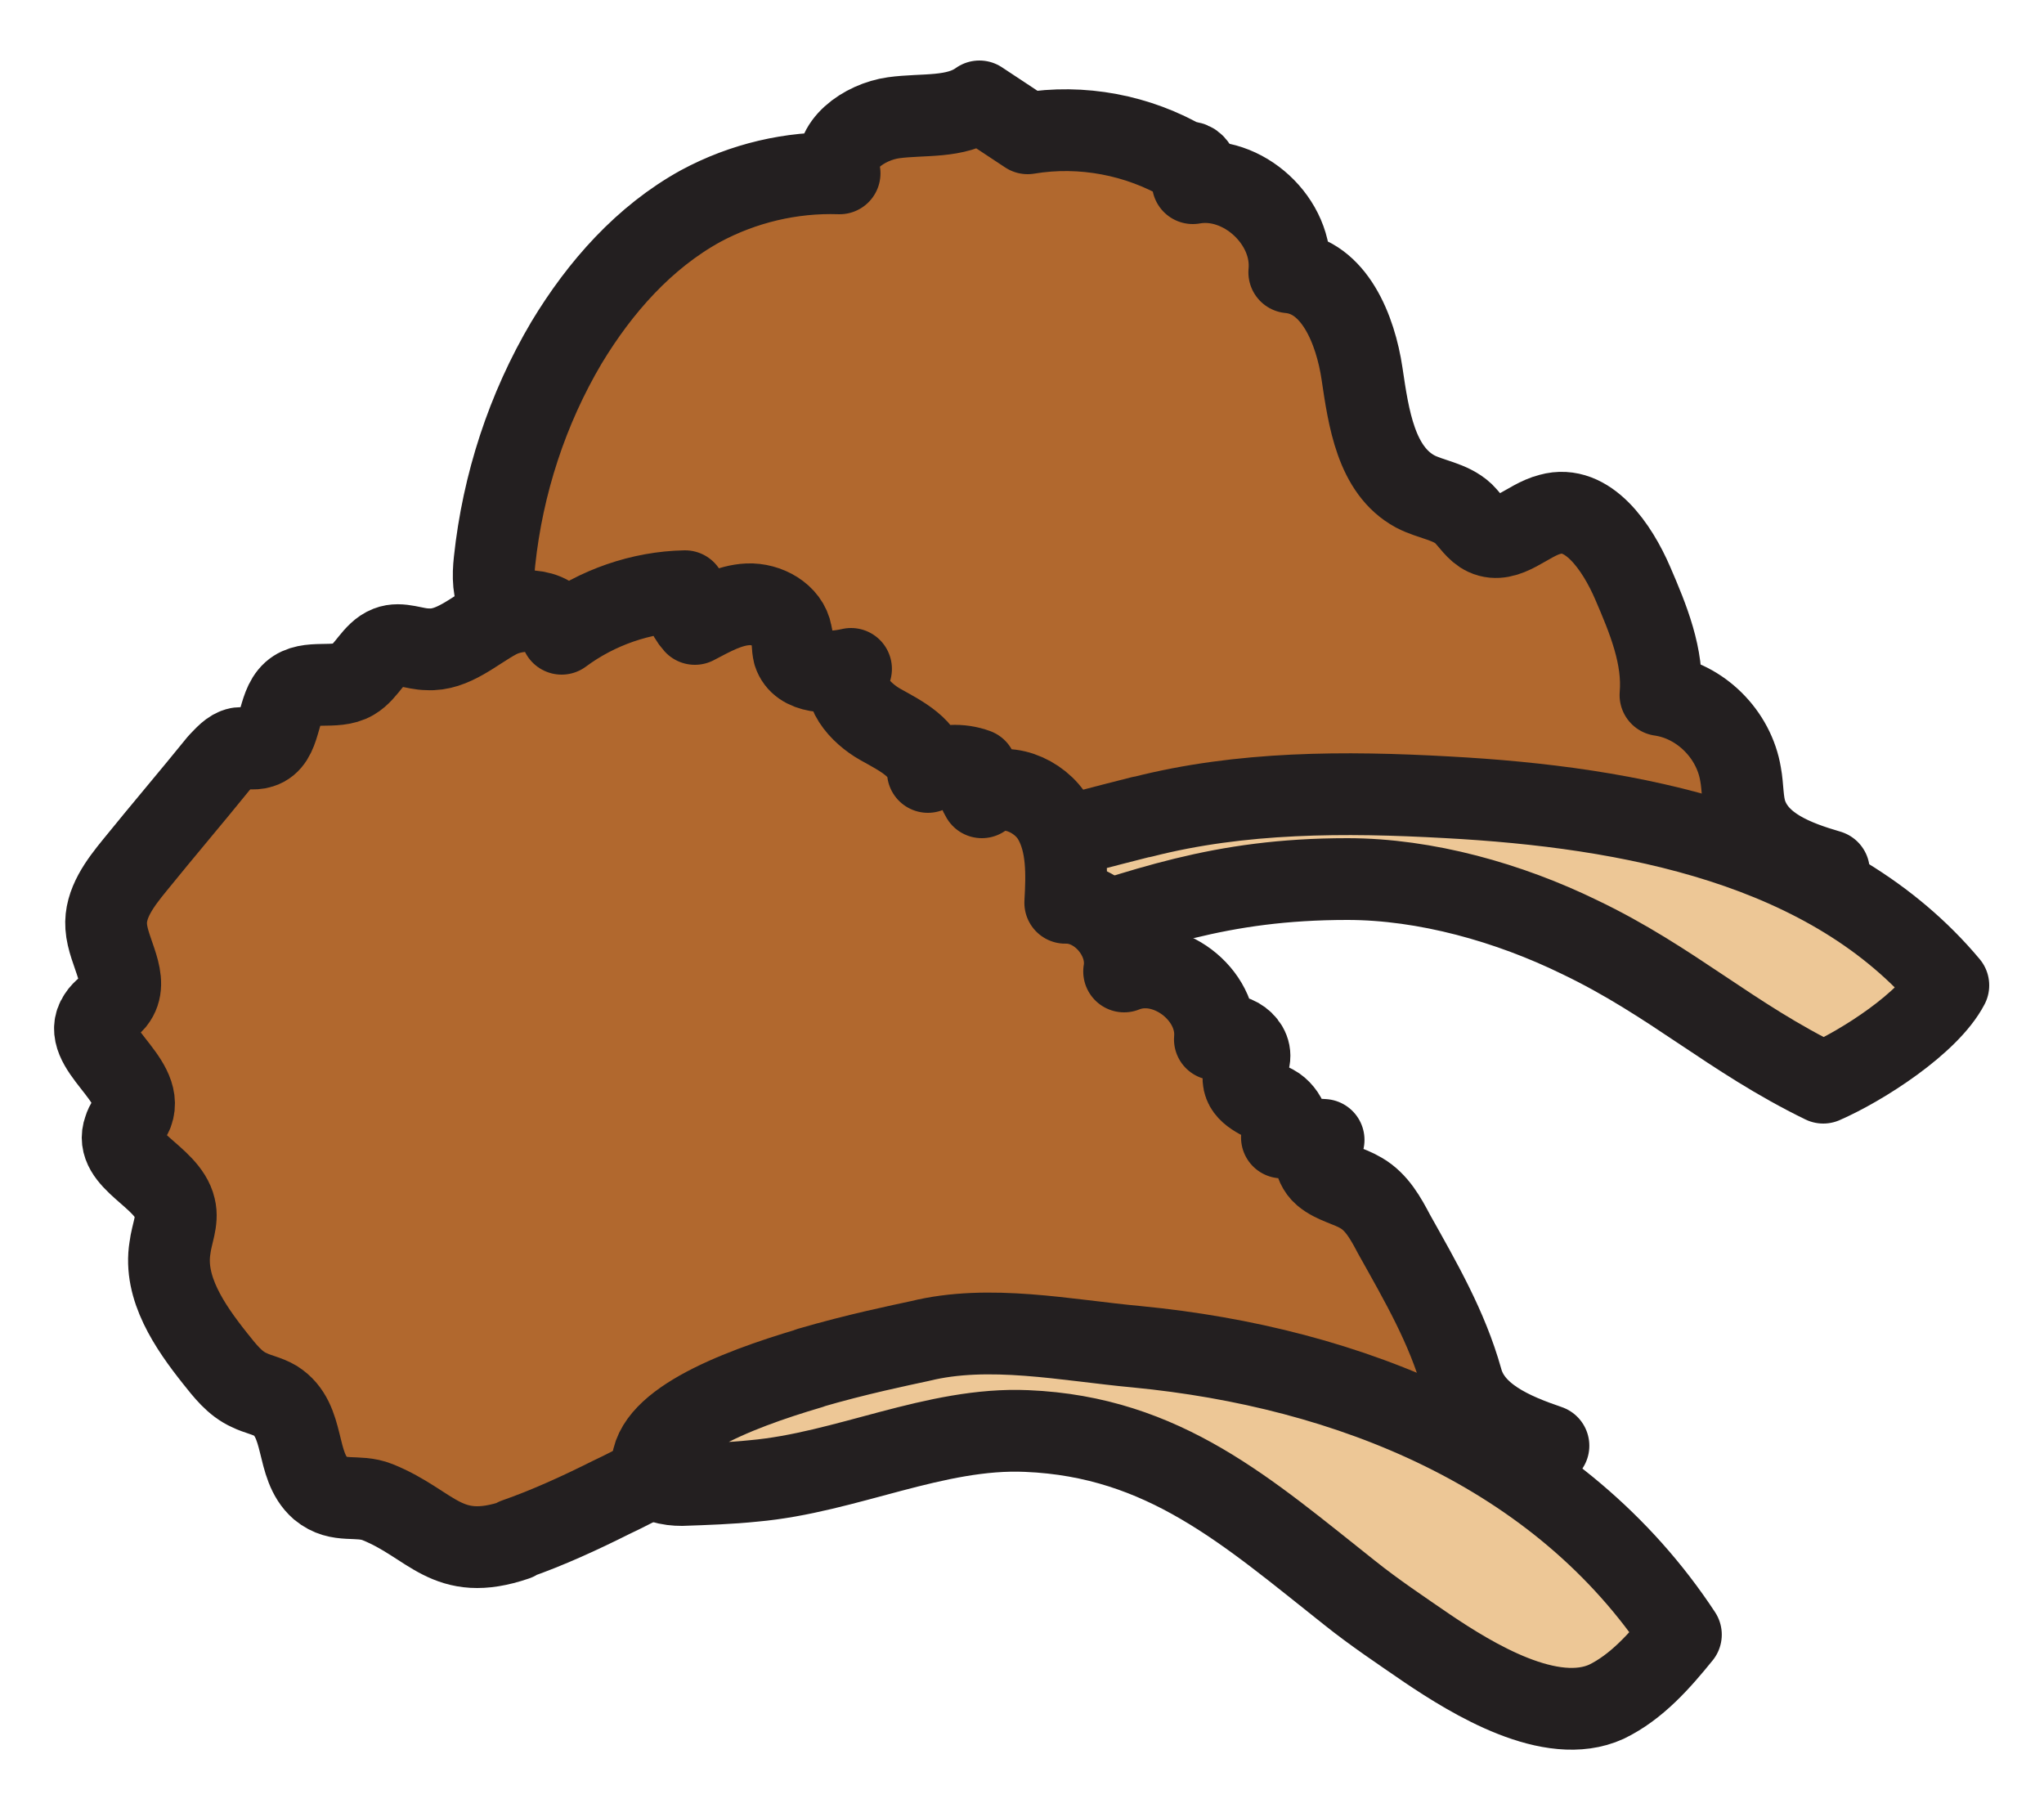
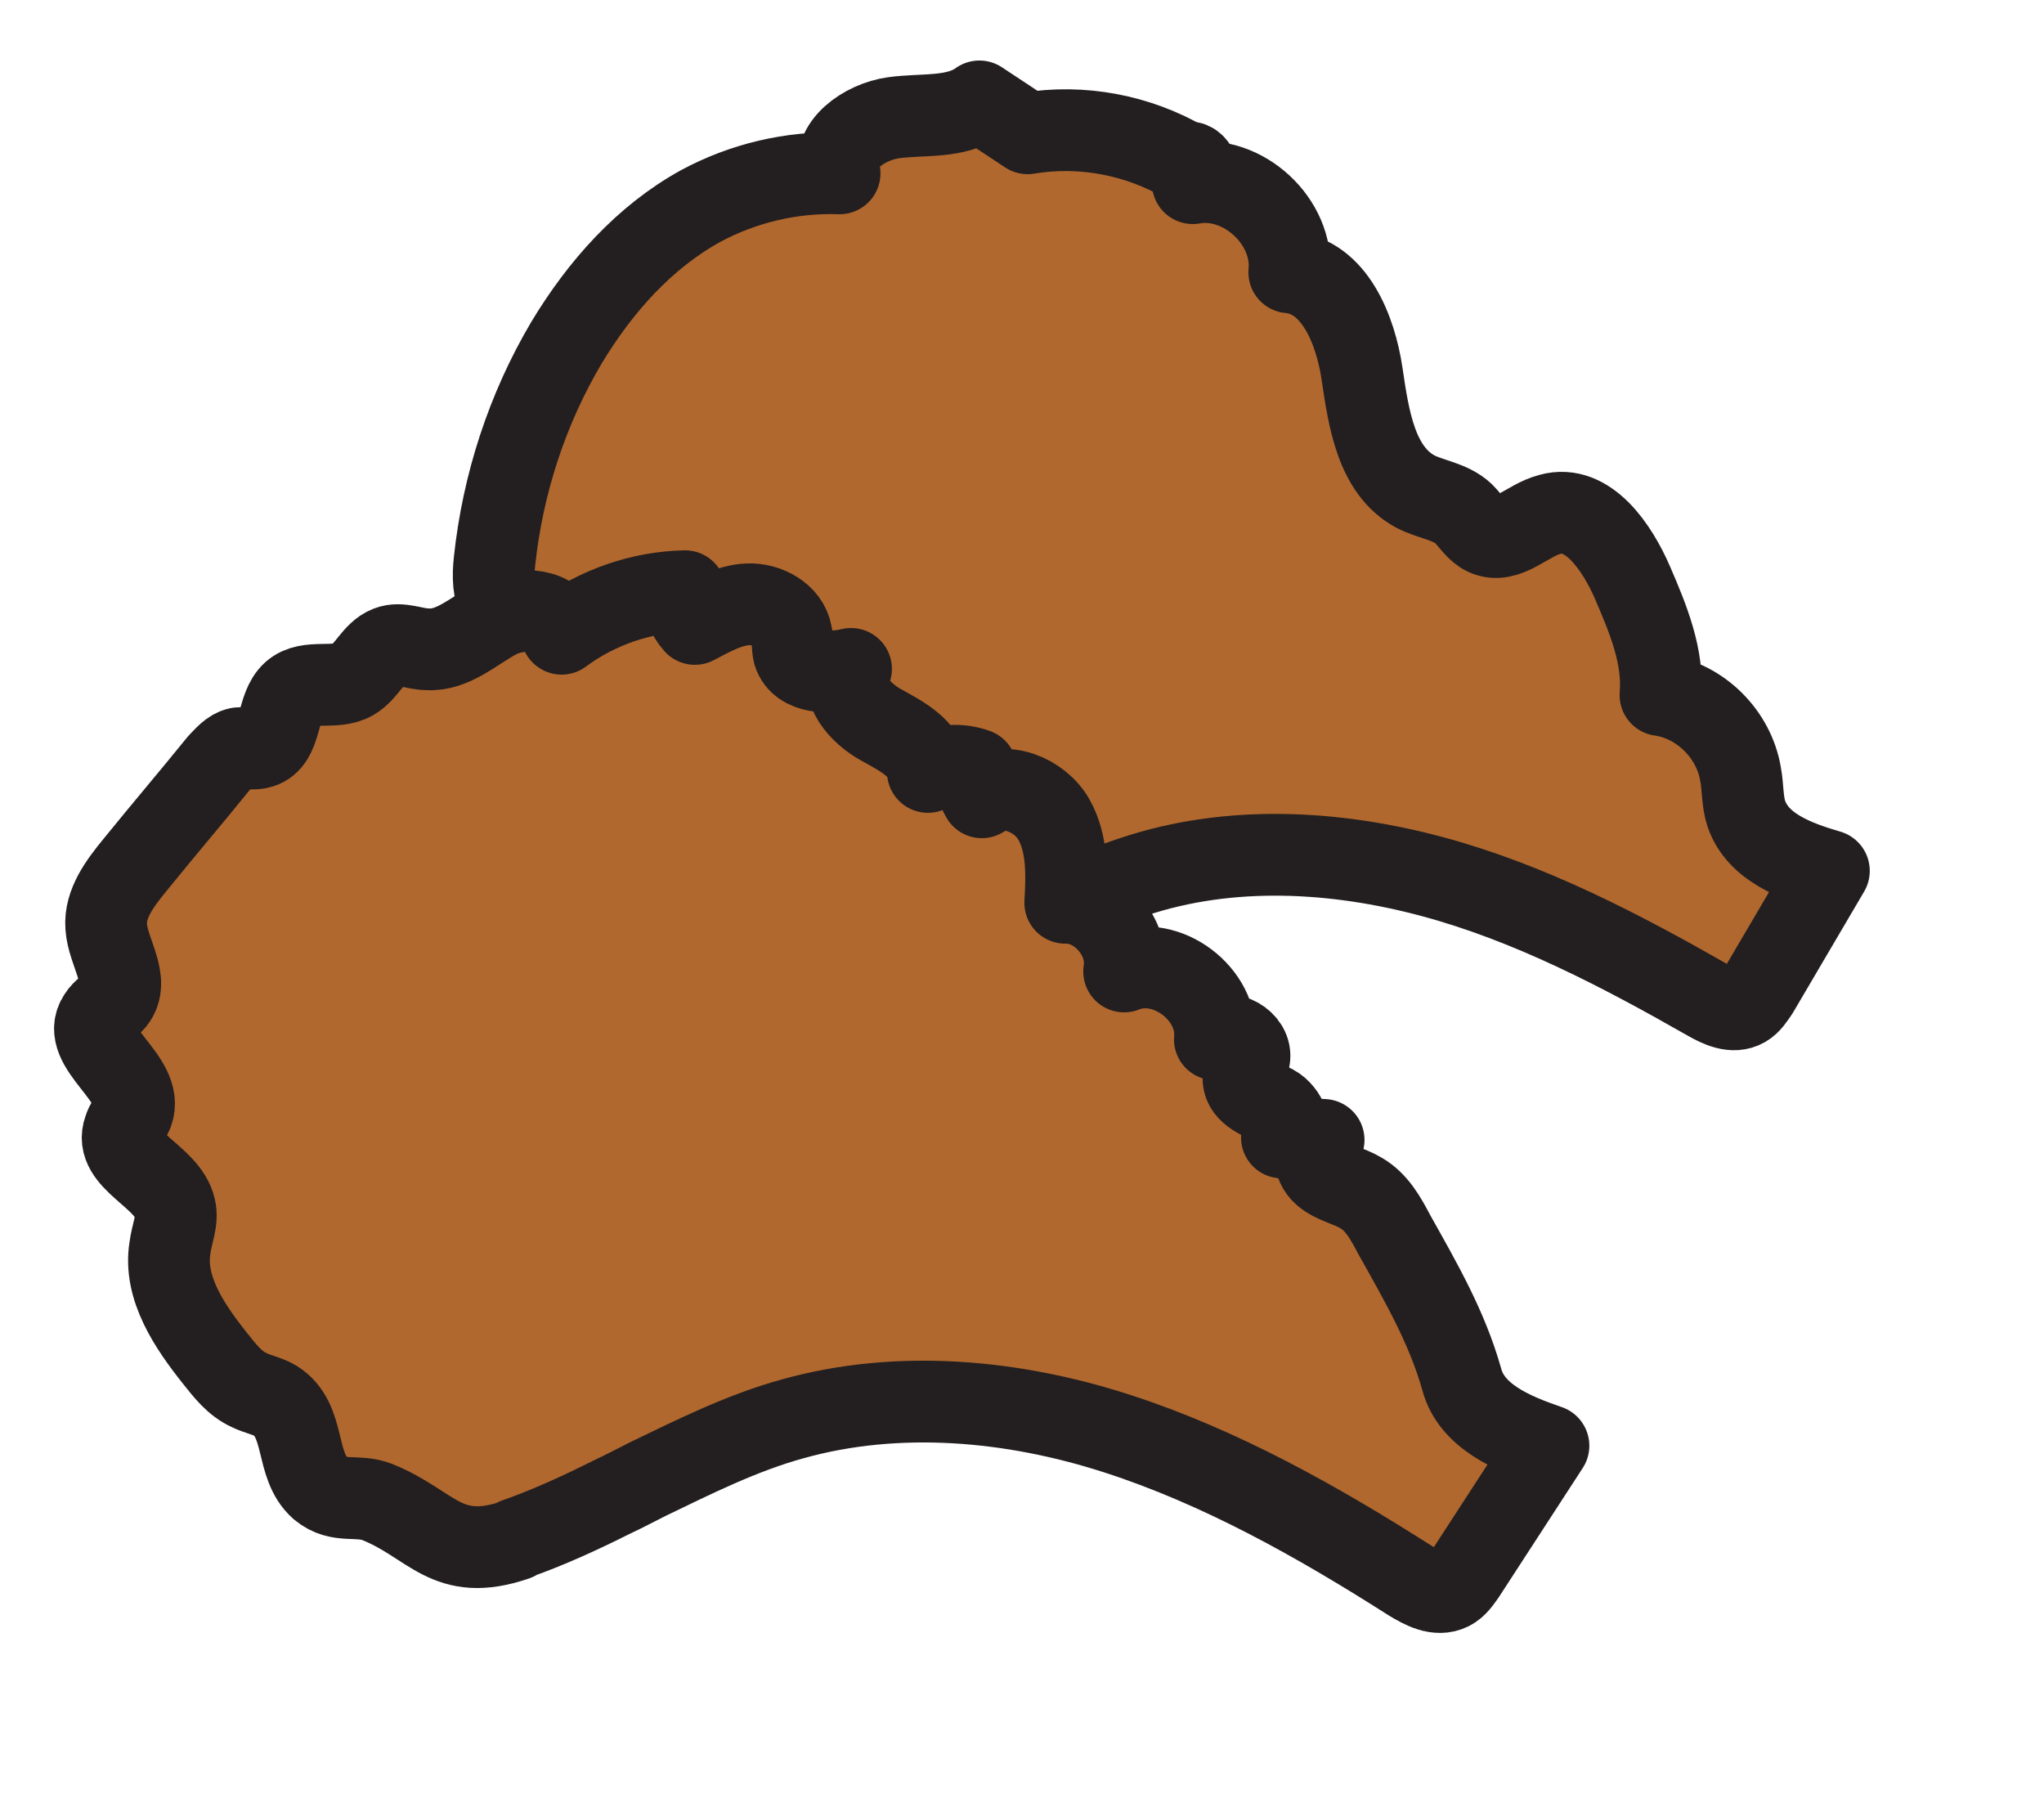
<svg xmlns="http://www.w3.org/2000/svg" fill="none" viewBox="0 0 25 22" height="22" width="25">
  <path stroke-linejoin="round" stroke-linecap="round" stroke="#231F20" fill="#B1682E" d="M10.819 12.21C11.179 12.07 11.529 11.88 11.869 11.69C11.999 11.62 12.139 11.55 12.269 11.47C12.789 11.19 13.309 10.9 13.869 10.72C15.039 10.33 16.329 10.4 17.519 10.72C18.709 11.04 19.819 11.62 20.889 12.23C21.029 12.31 21.199 12.39 21.339 12.31C21.409 12.27 21.449 12.2 21.499 12.13C21.789 11.64 22.079 11.14 22.369 10.65C21.959 10.53 21.499 10.36 21.359 9.95C21.309 9.8 21.319 9.63 21.289 9.47C21.209 8.98 20.799 8.57 20.309 8.5C20.349 8.03 20.159 7.57 19.969 7.13C19.779 6.69 19.419 6.16 18.959 6.29C18.679 6.36 18.429 6.66 18.169 6.54C18.059 6.49 17.989 6.37 17.899 6.28C17.739 6.13 17.499 6.11 17.309 6.01C16.829 5.75 16.739 5.11 16.659 4.57C16.579 4.03 16.319 3.38 15.769 3.33C15.829 2.71 15.199 2.13 14.589 2.24C14.719 2.2 14.639 1.94 14.499 1.99C13.919 1.65 13.229 1.52 12.569 1.63C12.369 1.5 12.179 1.37 11.979 1.24C11.689 1.45 11.289 1.39 10.929 1.44C10.569 1.49 10.159 1.78 10.269 2.12C9.679 2.1 9.089 2.24 8.569 2.52C7.879 2.9 7.339 3.51 6.929 4.19C6.449 5 6.149 5.92 6.049 6.86C6.029 7.04 6.029 7.24 6.119 7.39C6.269 7.62 6.609 7.69 6.689 7.94C6.809 8.29 6.319 8.82 6.869 8.98C6.779 9.32 6.829 9.74 7.249 9.77C7.179 10.45 7.589 10.53 8.029 10.9C8.569 11.36 8.579 12.26 9.459 11.93C9.729 12.42 10.349 12.35 10.799 12.19L10.819 12.21Z" />
-   <path stroke-linejoin="round" stroke-linecap="round" stroke="#231F20" fill="#EDC796" d="M13.97 9.99C15.18 9.68 16.45 9.68 17.7 9.75C19.939 9.87 22.39 10.33 23.83 12.05C23.59 12.51 22.78 13.03 22.3 13.24C21.17 12.69 20.45 12 19.32 11.46C18.46 11.04 17.439 10.75 16.48 10.75C14.909 10.75 13.989 11.12 12.7 11.53C12.1 11.72 9.52 12.45 11.04 11.16C11.8 10.52 13.02 10.23 13.96 9.99H13.97Z" />
  <path stroke-linejoin="round" stroke-linecap="round" stroke="#231F20" fill="#B1682E" d="M6.309 18.82C6.709 18.68 7.099 18.5 7.479 18.31C7.629 18.24 7.779 18.16 7.919 18.09C8.499 17.81 9.079 17.52 9.699 17.35C10.989 16.99 12.389 17.12 13.659 17.53C14.929 17.94 16.119 18.61 17.249 19.33C17.399 19.42 17.579 19.52 17.739 19.44C17.819 19.4 17.869 19.32 17.919 19.25C18.259 18.73 18.599 18.2 18.939 17.68C18.499 17.53 17.999 17.32 17.879 16.87C17.699 16.23 17.379 15.68 17.049 15.09C16.949 14.9 16.839 14.7 16.649 14.59C16.499 14.5 16.319 14.47 16.189 14.36C16.059 14.25 16.029 14 16.189 13.94C16.019 13.93 15.849 13.92 15.679 13.91C15.839 13.85 15.729 13.6 15.579 13.52C15.429 13.44 15.219 13.37 15.209 13.2C15.209 13.11 15.269 13.04 15.279 12.95C15.319 12.74 15.019 12.57 14.859 12.71C14.909 12.16 14.269 11.67 13.749 11.88C13.819 11.47 13.449 11.03 13.029 11.04C13.049 10.69 13.059 10.32 12.889 10.02C12.719 9.72 12.279 9.54 12.009 9.75C11.949 9.65 11.919 9.52 11.939 9.41C11.749 9.34 11.529 9.35 11.349 9.44C11.329 9.15 11.019 9 10.769 8.86C10.519 8.72 10.259 8.43 10.409 8.18C10.149 8.24 9.789 8.24 9.709 7.99C9.689 7.91 9.699 7.83 9.679 7.75C9.639 7.52 9.379 7.38 9.149 7.39C8.919 7.4 8.709 7.52 8.499 7.63C8.399 7.52 8.349 7.37 8.379 7.23C7.839 7.24 7.299 7.43 6.869 7.75C6.809 7.44 6.359 7.41 6.079 7.56C5.799 7.71 5.539 7.96 5.229 7.94C5.069 7.94 4.899 7.85 4.749 7.91C4.569 7.98 4.489 8.21 4.319 8.31C4.099 8.44 3.769 8.3 3.579 8.47C3.379 8.65 3.449 9.06 3.189 9.14C3.099 9.17 3.009 9.14 2.919 9.15C2.819 9.17 2.749 9.26 2.679 9.33C2.339 9.75 1.989 10.16 1.649 10.58C1.469 10.8 1.279 11.05 1.299 11.33C1.319 11.65 1.599 11.99 1.399 12.24C1.339 12.31 1.259 12.35 1.209 12.43C0.959 12.8 1.779 13.19 1.619 13.61C1.589 13.68 1.539 13.74 1.519 13.81C1.379 14.19 2.049 14.38 2.139 14.77C2.179 14.93 2.099 15.09 2.079 15.26C1.999 15.75 2.319 16.22 2.629 16.61C2.749 16.76 2.869 16.92 3.049 17C3.149 17.05 3.269 17.07 3.369 17.13C3.749 17.37 3.599 17.92 3.919 18.2C4.149 18.39 4.369 18.27 4.619 18.37C5.289 18.64 5.459 19.12 6.309 18.83V18.82Z" />
-   <path stroke-linejoin="round" stroke-linecap="round" stroke="#231F20" fill="#EDC796" d="M9.899 16.73C10.479 16.56 11.019 16.45 11.249 16.4C12.099 16.19 13.039 16.39 13.909 16.47C16.489 16.72 19.079 17.74 20.559 19.99C20.299 20.31 20.019 20.63 19.649 20.81C18.969 21.12 18.009 20.53 17.459 20.16C17.139 19.94 16.809 19.72 16.509 19.48C15.259 18.49 14.239 17.57 12.559 17.5C11.439 17.45 10.349 18.01 9.219 18.11C8.929 18.14 8.629 18.15 8.339 18.16C8.189 18.16 7.999 18.13 7.979 17.99C7.909 17.43 8.959 17.01 9.909 16.73H9.899Z" />
</svg>